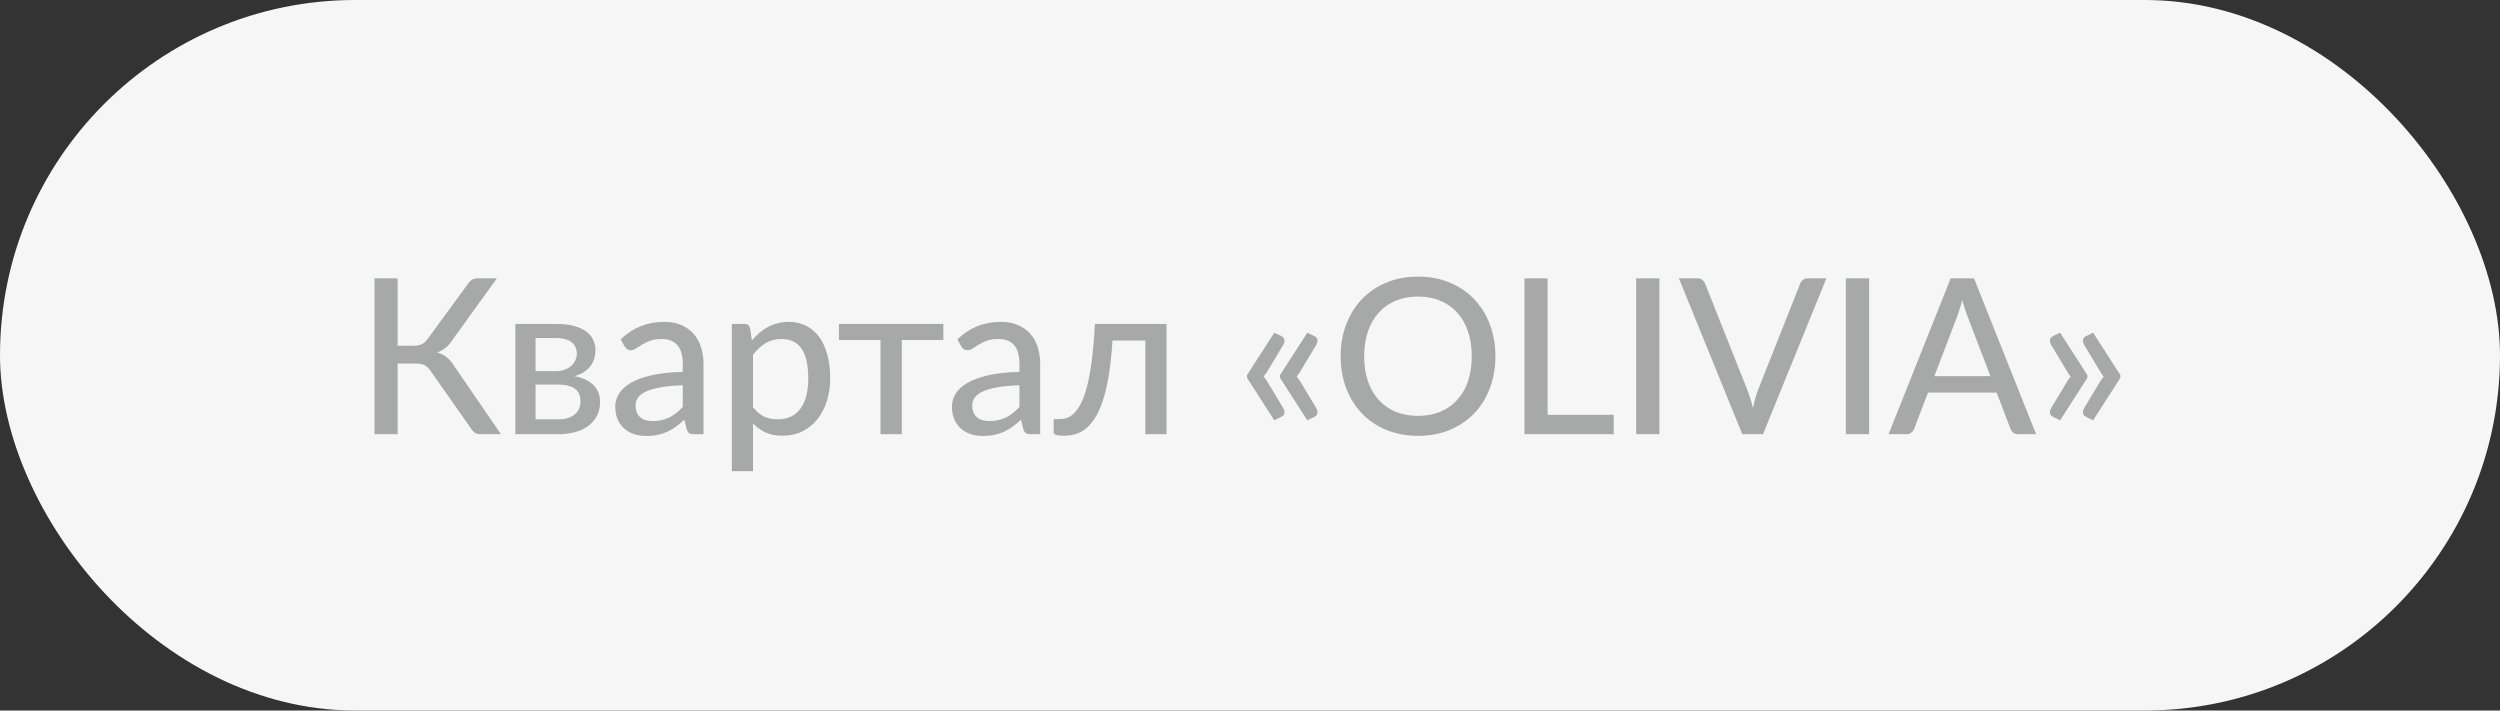
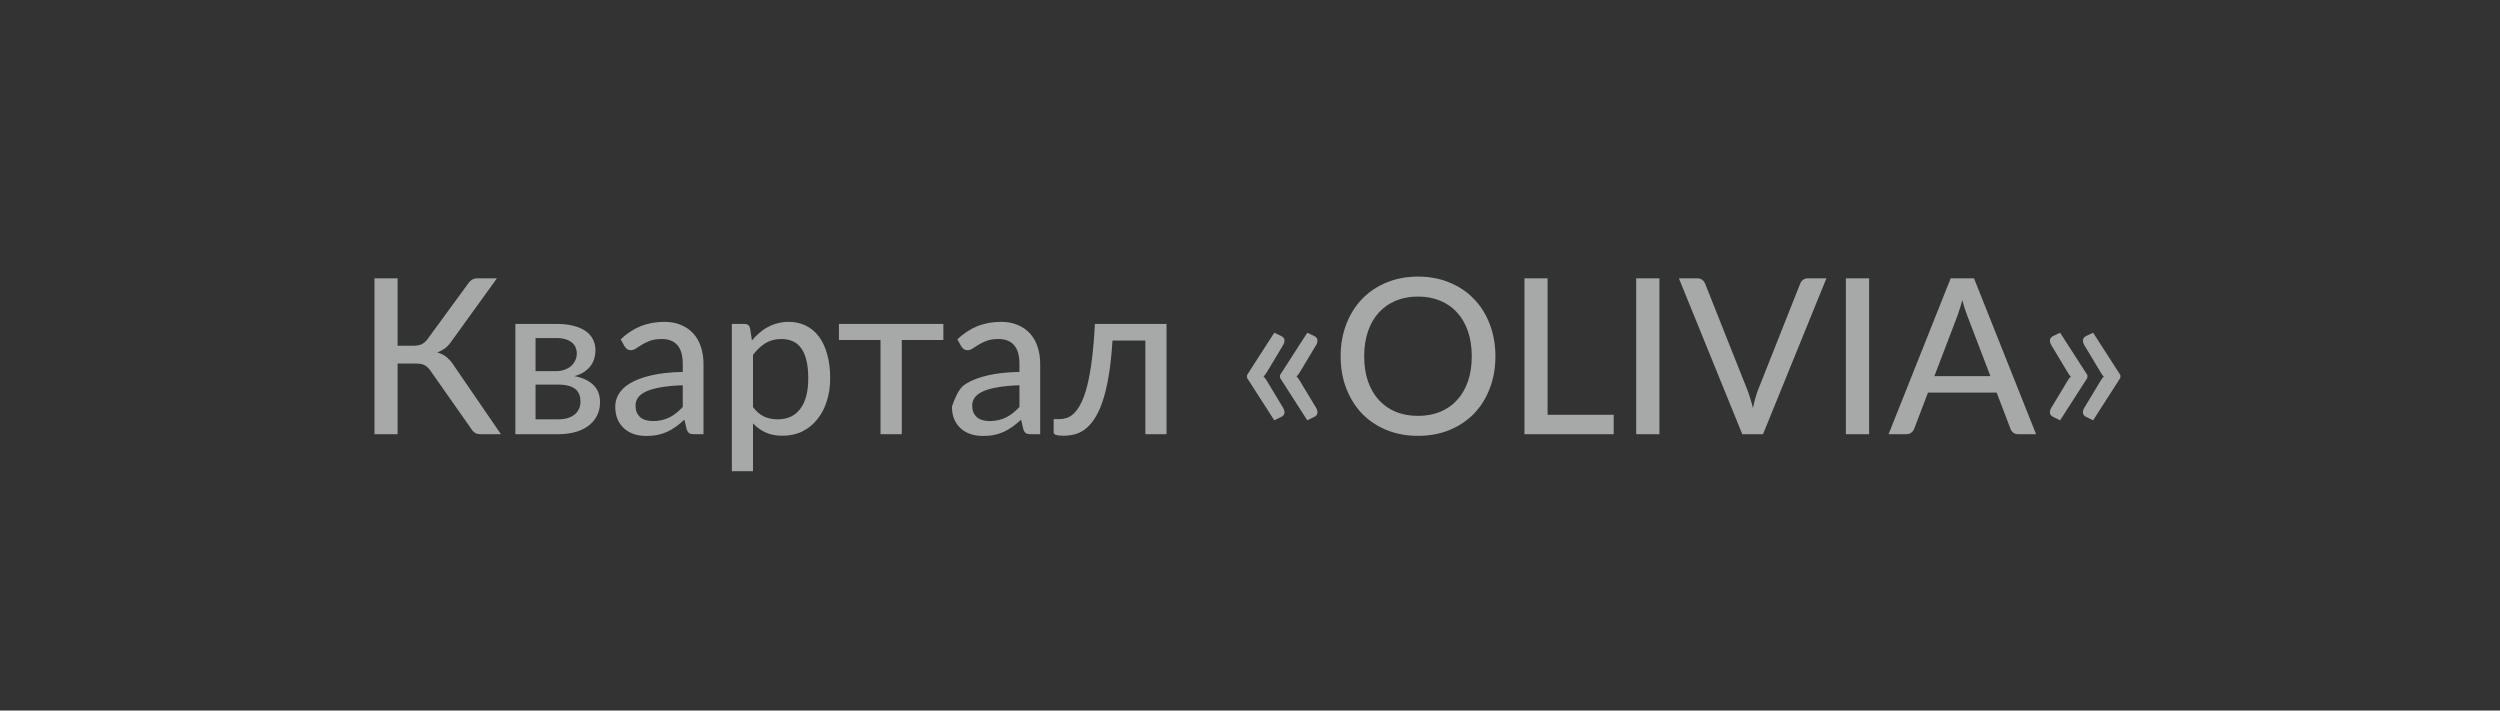
<svg xmlns="http://www.w3.org/2000/svg" width="190" height="54" viewBox="0 0 190 54" fill="none">
  <rect x="0" y="0" width="190" height="54" fill="#333333" stroke="none" />
-   <rect width="190" height="54" rx="27" fill="#F6F6F7" />
-   <path d="M38.072 33H36.496C36.32 33 36.171 32.953 36.05 32.86C35.935 32.766 35.825 32.632 35.72 32.456L32.742 28.215C32.67 28.105 32.596 28.014 32.519 27.943C32.448 27.866 32.368 27.805 32.28 27.761C32.192 27.712 32.093 27.679 31.983 27.662C31.878 27.64 31.755 27.629 31.612 27.629H30.218V33H28.46V21.153H30.218V26.276H31.414C31.656 26.276 31.862 26.241 32.032 26.169C32.209 26.092 32.376 25.941 32.536 25.715L35.514 21.64C35.602 21.497 35.706 21.381 35.828 21.293C35.954 21.2 36.105 21.153 36.281 21.153H37.766L34.276 25.988C34.139 26.186 33.982 26.351 33.806 26.483C33.63 26.609 33.438 26.711 33.229 26.788C33.526 26.865 33.776 26.994 33.98 27.175C34.188 27.352 34.389 27.596 34.582 27.91L38.072 33ZM42.435 31.87C42.952 31.87 43.362 31.749 43.664 31.507C43.967 31.259 44.118 30.927 44.118 30.509C44.118 30.327 44.09 30.159 44.035 30.005C43.98 29.846 43.887 29.708 43.755 29.593C43.623 29.477 43.45 29.389 43.235 29.329C43.021 29.263 42.757 29.23 42.443 29.23H40.702V31.87H42.435ZM40.702 25.691V28.207H42.245C42.476 28.207 42.688 28.174 42.88 28.108C43.078 28.042 43.246 27.951 43.384 27.835C43.527 27.715 43.637 27.572 43.714 27.407C43.796 27.236 43.837 27.052 43.837 26.854C43.837 26.705 43.81 26.562 43.755 26.425C43.705 26.287 43.617 26.163 43.491 26.053C43.37 25.944 43.208 25.855 43.004 25.79C42.801 25.724 42.548 25.691 42.245 25.691H40.702ZM42.295 24.618C42.812 24.618 43.257 24.67 43.631 24.775C44.005 24.874 44.313 25.014 44.555 25.195C44.797 25.377 44.973 25.589 45.083 25.831C45.199 26.073 45.256 26.334 45.256 26.614C45.256 26.796 45.232 26.986 45.182 27.184C45.133 27.382 45.047 27.572 44.926 27.753C44.805 27.929 44.64 28.091 44.431 28.24C44.228 28.388 43.967 28.504 43.648 28.586C44.264 28.696 44.742 28.916 45.083 29.246C45.43 29.576 45.603 30.014 45.603 30.558C45.603 30.971 45.518 31.331 45.347 31.639C45.182 31.941 44.957 32.194 44.671 32.398C44.385 32.601 44.049 32.752 43.664 32.852C43.279 32.95 42.872 33 42.443 33H39.168V24.618H42.295ZM51.89 29.279C51.236 29.301 50.68 29.354 50.224 29.436C49.767 29.513 49.396 29.617 49.11 29.75C48.824 29.881 48.618 30.038 48.491 30.22C48.365 30.396 48.301 30.594 48.301 30.814C48.301 31.023 48.334 31.204 48.4 31.358C48.472 31.507 48.565 31.631 48.681 31.73C48.802 31.823 48.942 31.892 49.102 31.936C49.261 31.98 49.434 32.002 49.621 32.002C49.869 32.002 50.094 31.977 50.298 31.927C50.507 31.878 50.702 31.809 50.884 31.721C51.065 31.628 51.238 31.515 51.403 31.383C51.568 31.251 51.731 31.1 51.89 30.929V29.279ZM47.171 25.79C47.639 25.344 48.145 25.011 48.689 24.791C49.239 24.571 49.841 24.461 50.496 24.461C50.974 24.461 51.398 24.541 51.766 24.701C52.135 24.855 52.446 25.072 52.699 25.352C52.952 25.633 53.141 25.968 53.268 26.359C53.4 26.749 53.466 27.181 53.466 27.654V33H52.748C52.589 33 52.468 32.975 52.385 32.926C52.303 32.871 52.237 32.772 52.187 32.629L52.014 31.895C51.799 32.093 51.588 32.269 51.379 32.422C51.17 32.571 50.95 32.7 50.719 32.81C50.493 32.915 50.251 32.995 49.993 33.05C49.734 33.105 49.448 33.132 49.135 33.132C48.805 33.132 48.494 33.088 48.202 33C47.916 32.907 47.666 32.766 47.452 32.579C47.237 32.392 47.067 32.158 46.94 31.878C46.819 31.598 46.759 31.27 46.759 30.896C46.759 30.566 46.847 30.25 47.023 29.948C47.204 29.64 47.496 29.364 47.897 29.122C48.304 28.881 48.832 28.683 49.481 28.529C50.136 28.375 50.939 28.287 51.89 28.265V27.654C51.89 27.021 51.755 26.549 51.486 26.235C51.216 25.922 50.82 25.765 50.298 25.765C49.946 25.765 49.649 25.809 49.407 25.897C49.17 25.985 48.964 26.084 48.788 26.194C48.618 26.298 48.466 26.395 48.334 26.483C48.208 26.57 48.076 26.614 47.938 26.614C47.828 26.614 47.732 26.584 47.65 26.524C47.573 26.463 47.509 26.392 47.46 26.309L47.171 25.79ZM57.228 30.938C57.492 31.284 57.776 31.526 58.078 31.663C58.386 31.801 58.73 31.87 59.109 31.87C59.846 31.87 60.416 31.606 60.817 31.078C61.224 30.544 61.428 29.769 61.428 28.751C61.428 28.218 61.381 27.764 61.287 27.39C61.199 27.011 61.067 26.703 60.891 26.466C60.721 26.224 60.509 26.048 60.256 25.938C60.003 25.823 59.717 25.765 59.398 25.765C58.931 25.765 58.523 25.869 58.177 26.078C57.836 26.287 57.52 26.584 57.228 26.969V30.938ZM57.146 25.872C57.322 25.663 57.509 25.473 57.707 25.303C57.91 25.127 58.127 24.978 58.358 24.857C58.59 24.731 58.834 24.634 59.093 24.569C59.357 24.497 59.637 24.461 59.934 24.461C60.413 24.461 60.844 24.555 61.23 24.742C61.62 24.929 61.953 25.204 62.228 25.567C62.503 25.93 62.715 26.378 62.863 26.912C63.017 27.445 63.094 28.058 63.094 28.751C63.094 29.373 63.009 29.95 62.838 30.484C62.673 31.012 62.434 31.471 62.12 31.861C61.812 32.252 61.433 32.56 60.982 32.785C60.536 33.005 60.033 33.115 59.472 33.115C58.972 33.115 58.543 33.033 58.185 32.868C57.828 32.703 57.509 32.472 57.228 32.175V35.813H55.62V24.618H56.585C56.81 24.618 56.95 24.725 57.005 24.94L57.146 25.872ZM71.696 25.839H68.536V33H66.919V25.839H63.759V24.618H71.696V25.839ZM77.478 29.279C76.823 29.301 76.268 29.354 75.811 29.436C75.355 29.513 74.984 29.617 74.698 29.75C74.412 29.881 74.206 30.038 74.079 30.22C73.953 30.396 73.889 30.594 73.889 30.814C73.889 31.023 73.922 31.204 73.988 31.358C74.06 31.507 74.153 31.631 74.269 31.73C74.39 31.823 74.53 31.892 74.689 31.936C74.849 31.98 75.022 32.002 75.209 32.002C75.457 32.002 75.682 31.977 75.886 31.927C76.095 31.878 76.29 31.809 76.472 31.721C76.653 31.628 76.826 31.515 76.991 31.383C77.156 31.251 77.319 31.1 77.478 30.929V29.279ZM72.759 25.79C73.227 25.344 73.733 25.011 74.277 24.791C74.827 24.571 75.429 24.461 76.084 24.461C76.562 24.461 76.986 24.541 77.354 24.701C77.723 24.855 78.034 25.072 78.287 25.352C78.54 25.633 78.729 25.968 78.856 26.359C78.988 26.749 79.054 27.181 79.054 27.654V33H78.336C78.177 33 78.055 32.975 77.973 32.926C77.891 32.871 77.825 32.772 77.775 32.629L77.602 31.895C77.387 32.093 77.175 32.269 76.966 32.422C76.757 32.571 76.537 32.7 76.306 32.81C76.081 32.915 75.839 32.995 75.581 33.05C75.322 33.105 75.036 33.132 74.722 33.132C74.392 33.132 74.082 33.088 73.79 33C73.504 32.907 73.254 32.766 73.04 32.579C72.825 32.392 72.654 32.158 72.528 31.878C72.407 31.598 72.347 31.27 72.347 30.896C72.347 30.566 72.434 30.25 72.611 29.948C72.792 29.64 73.084 29.364 73.485 29.122C73.892 28.881 74.42 28.683 75.069 28.529C75.724 28.375 76.526 28.287 77.478 28.265V27.654C77.478 27.021 77.343 26.549 77.074 26.235C76.804 25.922 76.408 25.765 75.886 25.765C75.534 25.765 75.237 25.809 74.995 25.897C74.758 25.985 74.552 26.084 74.376 26.194C74.206 26.298 74.054 26.395 73.922 26.483C73.796 26.57 73.664 26.614 73.526 26.614C73.416 26.614 73.32 26.584 73.237 26.524C73.16 26.463 73.097 26.392 73.048 26.309L72.759 25.79ZM88.657 33H87.048V25.88H84.549C84.483 26.936 84.384 27.849 84.252 28.619C84.12 29.384 83.96 30.035 83.773 30.575C83.586 31.108 83.377 31.543 83.146 31.878C82.921 32.208 82.679 32.467 82.42 32.654C82.167 32.835 81.906 32.956 81.636 33.017C81.367 33.083 81.097 33.115 80.828 33.115C80.327 33.115 80.077 33.033 80.077 32.868V31.853H80.523C80.71 31.853 80.897 31.823 81.084 31.762C81.276 31.697 81.463 31.573 81.645 31.391C81.832 31.204 82.008 30.946 82.173 30.616C82.338 30.286 82.489 29.854 82.626 29.32C82.764 28.782 82.882 28.127 82.981 27.357C83.08 26.587 83.157 25.674 83.212 24.618H88.657V33ZM97.531 31.02C97.608 31.163 97.635 31.295 97.613 31.416C97.591 31.532 97.509 31.622 97.366 31.688L96.846 31.944L94.775 28.718V28.504L96.846 25.286L97.366 25.534C97.509 25.605 97.591 25.699 97.613 25.814C97.635 25.93 97.608 26.059 97.531 26.202L96.269 28.306C96.18 28.443 96.101 28.545 96.029 28.611C96.068 28.649 96.106 28.694 96.145 28.743C96.183 28.793 96.225 28.853 96.269 28.924L97.531 31.02ZM100.039 31.02C100.116 31.163 100.143 31.295 100.121 31.416C100.099 31.532 100.017 31.622 99.874 31.688L99.354 31.944L97.283 28.718V28.504L99.354 25.286L99.874 25.534C100.017 25.605 100.099 25.699 100.121 25.814C100.143 25.93 100.116 26.059 100.039 26.202L98.776 28.306C98.689 28.443 98.609 28.545 98.537 28.611C98.576 28.649 98.614 28.694 98.653 28.743C98.691 28.793 98.733 28.853 98.776 28.924L100.039 31.02ZM113.652 27.076C113.652 27.962 113.509 28.776 113.223 29.518C112.943 30.256 112.544 30.893 112.027 31.433C111.51 31.966 110.891 32.381 110.171 32.678C109.45 32.975 108.65 33.124 107.77 33.124C106.895 33.124 106.095 32.975 105.369 32.678C104.649 32.381 104.03 31.966 103.513 31.433C103.001 30.893 102.603 30.256 102.317 29.518C102.031 28.776 101.888 27.962 101.888 27.076C101.888 26.197 102.031 25.385 102.317 24.643C102.603 23.9 103.001 23.262 103.513 22.729C104.03 22.19 104.649 21.772 105.369 21.475C106.095 21.172 106.895 21.021 107.77 21.021C108.65 21.021 109.45 21.172 110.171 21.475C110.891 21.772 111.51 22.19 112.027 22.729C112.544 23.262 112.943 23.9 113.223 24.643C113.509 25.385 113.652 26.197 113.652 27.076ZM111.854 27.076C111.854 26.372 111.757 25.74 111.565 25.179C111.372 24.618 111.097 24.142 110.74 23.752C110.388 23.361 109.959 23.061 109.453 22.852C108.952 22.643 108.391 22.539 107.77 22.539C107.148 22.539 106.585 22.643 106.079 22.852C105.578 23.061 105.149 23.361 104.792 23.752C104.434 24.142 104.159 24.618 103.967 25.179C103.774 25.74 103.678 26.372 103.678 27.076C103.678 27.786 103.774 28.421 103.967 28.982C104.159 29.538 104.434 30.011 104.792 30.401C105.149 30.792 105.578 31.091 106.079 31.3C106.585 31.504 107.148 31.606 107.77 31.606C108.391 31.606 108.952 31.504 109.453 31.3C109.959 31.091 110.388 30.792 110.74 30.401C111.097 30.011 111.372 29.538 111.565 28.982C111.757 28.421 111.854 27.786 111.854 27.076ZM122.64 31.523V33H115.859V21.153H117.616V31.523H122.64ZM126.116 33H124.35V21.153H126.116V33ZM138.807 21.153L133.989 33H132.414L127.596 21.153H128.998C129.152 21.153 129.276 21.192 129.369 21.268C129.468 21.346 129.543 21.445 129.592 21.566L132.793 29.617C132.87 29.816 132.944 30.033 133.016 30.269C133.093 30.506 133.162 30.753 133.222 31.012C133.277 30.753 133.338 30.506 133.404 30.269C133.47 30.033 133.541 29.816 133.618 29.617L136.811 21.566C136.849 21.456 136.918 21.359 137.017 21.277C137.122 21.194 137.248 21.153 137.397 21.153H138.807ZM142.052 33H140.286V21.153H142.052V33ZM151.27 28.586L149.513 23.991C149.386 23.677 149.26 23.282 149.133 22.803C149.073 23.04 149.01 23.259 148.944 23.463C148.883 23.666 148.823 23.848 148.762 24.008L147.013 28.586H151.27ZM154.743 33H153.39C153.236 33 153.11 32.962 153.011 32.885C152.912 32.807 152.84 32.709 152.796 32.587L151.749 29.84H146.526L145.479 32.587C145.44 32.692 145.369 32.788 145.264 32.876C145.16 32.959 145.033 33 144.885 33H143.532L148.251 21.153H150.024L154.743 33ZM158.64 28.504V28.718L156.569 31.944L156.049 31.688C155.906 31.622 155.824 31.532 155.802 31.416C155.78 31.295 155.807 31.163 155.884 31.02L157.146 28.924C157.229 28.787 157.309 28.683 157.386 28.611C157.342 28.578 157.3 28.537 157.262 28.487C157.229 28.432 157.19 28.372 157.146 28.306L155.884 26.202C155.807 26.059 155.78 25.93 155.802 25.814C155.824 25.699 155.906 25.605 156.049 25.534L156.569 25.286L158.64 28.504ZM161.148 28.504V28.718L159.077 31.944L158.557 31.688C158.414 31.622 158.332 31.532 158.31 31.416C158.288 31.295 158.315 31.163 158.392 31.02L159.654 28.924C159.737 28.787 159.817 28.683 159.894 28.611C159.85 28.578 159.808 28.537 159.77 28.487C159.737 28.432 159.698 28.372 159.654 28.306L158.392 26.202C158.315 26.059 158.288 25.93 158.31 25.814C158.332 25.699 158.414 25.605 158.557 25.534L159.077 25.286L161.148 28.504Z" fill="#A7A8A8" />
+   <path d="M38.072 33H36.496C36.32 33 36.171 32.953 36.05 32.86C35.935 32.766 35.825 32.632 35.72 32.456L32.742 28.215C32.67 28.105 32.596 28.014 32.519 27.943C32.448 27.866 32.368 27.805 32.28 27.761C32.192 27.712 32.093 27.679 31.983 27.662C31.878 27.64 31.755 27.629 31.612 27.629H30.218V33H28.46V21.153H30.218V26.276H31.414C31.656 26.276 31.862 26.241 32.032 26.169C32.209 26.092 32.376 25.941 32.536 25.715L35.514 21.64C35.602 21.497 35.706 21.381 35.828 21.293C35.954 21.2 36.105 21.153 36.281 21.153H37.766L34.276 25.988C34.139 26.186 33.982 26.351 33.806 26.483C33.63 26.609 33.438 26.711 33.229 26.788C33.526 26.865 33.776 26.994 33.98 27.175C34.188 27.352 34.389 27.596 34.582 27.91L38.072 33ZM42.435 31.87C42.952 31.87 43.362 31.749 43.664 31.507C43.967 31.259 44.118 30.927 44.118 30.509C44.118 30.327 44.09 30.159 44.035 30.005C43.98 29.846 43.887 29.708 43.755 29.593C43.623 29.477 43.45 29.389 43.235 29.329C43.021 29.263 42.757 29.23 42.443 29.23H40.702V31.87H42.435ZM40.702 25.691V28.207H42.245C42.476 28.207 42.688 28.174 42.88 28.108C43.078 28.042 43.246 27.951 43.384 27.835C43.527 27.715 43.637 27.572 43.714 27.407C43.796 27.236 43.837 27.052 43.837 26.854C43.837 26.705 43.81 26.562 43.755 26.425C43.705 26.287 43.617 26.163 43.491 26.053C43.37 25.944 43.208 25.855 43.004 25.79C42.801 25.724 42.548 25.691 42.245 25.691H40.702ZM42.295 24.618C42.812 24.618 43.257 24.67 43.631 24.775C44.005 24.874 44.313 25.014 44.555 25.195C44.797 25.377 44.973 25.589 45.083 25.831C45.199 26.073 45.256 26.334 45.256 26.614C45.256 26.796 45.232 26.986 45.182 27.184C45.133 27.382 45.047 27.572 44.926 27.753C44.805 27.929 44.64 28.091 44.431 28.24C44.228 28.388 43.967 28.504 43.648 28.586C44.264 28.696 44.742 28.916 45.083 29.246C45.43 29.576 45.603 30.014 45.603 30.558C45.603 30.971 45.518 31.331 45.347 31.639C45.182 31.941 44.957 32.194 44.671 32.398C44.385 32.601 44.049 32.752 43.664 32.852C43.279 32.95 42.872 33 42.443 33H39.168V24.618H42.295ZM51.89 29.279C51.236 29.301 50.68 29.354 50.224 29.436C49.767 29.513 49.396 29.617 49.11 29.75C48.824 29.881 48.618 30.038 48.491 30.22C48.365 30.396 48.301 30.594 48.301 30.814C48.301 31.023 48.334 31.204 48.4 31.358C48.472 31.507 48.565 31.631 48.681 31.73C48.802 31.823 48.942 31.892 49.102 31.936C49.261 31.98 49.434 32.002 49.621 32.002C49.869 32.002 50.094 31.977 50.298 31.927C50.507 31.878 50.702 31.809 50.884 31.721C51.065 31.628 51.238 31.515 51.403 31.383C51.568 31.251 51.731 31.1 51.89 30.929V29.279ZM47.171 25.79C47.639 25.344 48.145 25.011 48.689 24.791C49.239 24.571 49.841 24.461 50.496 24.461C50.974 24.461 51.398 24.541 51.766 24.701C52.135 24.855 52.446 25.072 52.699 25.352C52.952 25.633 53.141 25.968 53.268 26.359C53.4 26.749 53.466 27.181 53.466 27.654V33H52.748C52.589 33 52.468 32.975 52.385 32.926C52.303 32.871 52.237 32.772 52.187 32.629L52.014 31.895C51.799 32.093 51.588 32.269 51.379 32.422C51.17 32.571 50.95 32.7 50.719 32.81C50.493 32.915 50.251 32.995 49.993 33.05C49.734 33.105 49.448 33.132 49.135 33.132C48.805 33.132 48.494 33.088 48.202 33C47.916 32.907 47.666 32.766 47.452 32.579C47.237 32.392 47.067 32.158 46.94 31.878C46.819 31.598 46.759 31.27 46.759 30.896C46.759 30.566 46.847 30.25 47.023 29.948C47.204 29.64 47.496 29.364 47.897 29.122C48.304 28.881 48.832 28.683 49.481 28.529C50.136 28.375 50.939 28.287 51.89 28.265V27.654C51.89 27.021 51.755 26.549 51.486 26.235C51.216 25.922 50.82 25.765 50.298 25.765C49.946 25.765 49.649 25.809 49.407 25.897C49.17 25.985 48.964 26.084 48.788 26.194C48.618 26.298 48.466 26.395 48.334 26.483C48.208 26.57 48.076 26.614 47.938 26.614C47.828 26.614 47.732 26.584 47.65 26.524C47.573 26.463 47.509 26.392 47.46 26.309L47.171 25.79ZM57.228 30.938C57.492 31.284 57.776 31.526 58.078 31.663C58.386 31.801 58.73 31.87 59.109 31.87C59.846 31.87 60.416 31.606 60.817 31.078C61.224 30.544 61.428 29.769 61.428 28.751C61.428 28.218 61.381 27.764 61.287 27.39C61.199 27.011 61.067 26.703 60.891 26.466C60.721 26.224 60.509 26.048 60.256 25.938C60.003 25.823 59.717 25.765 59.398 25.765C58.931 25.765 58.523 25.869 58.177 26.078C57.836 26.287 57.52 26.584 57.228 26.969V30.938ZM57.146 25.872C57.322 25.663 57.509 25.473 57.707 25.303C57.91 25.127 58.127 24.978 58.358 24.857C58.59 24.731 58.834 24.634 59.093 24.569C59.357 24.497 59.637 24.461 59.934 24.461C60.413 24.461 60.844 24.555 61.23 24.742C61.62 24.929 61.953 25.204 62.228 25.567C62.503 25.93 62.715 26.378 62.863 26.912C63.017 27.445 63.094 28.058 63.094 28.751C63.094 29.373 63.009 29.95 62.838 30.484C62.673 31.012 62.434 31.471 62.12 31.861C61.812 32.252 61.433 32.56 60.982 32.785C60.536 33.005 60.033 33.115 59.472 33.115C58.972 33.115 58.543 33.033 58.185 32.868C57.828 32.703 57.509 32.472 57.228 32.175V35.813H55.62V24.618H56.585C56.81 24.618 56.95 24.725 57.005 24.94L57.146 25.872ZM71.696 25.839H68.536V33H66.919V25.839H63.759V24.618H71.696V25.839ZM77.478 29.279C76.823 29.301 76.268 29.354 75.811 29.436C75.355 29.513 74.984 29.617 74.698 29.75C74.412 29.881 74.206 30.038 74.079 30.22C73.953 30.396 73.889 30.594 73.889 30.814C73.889 31.023 73.922 31.204 73.988 31.358C74.06 31.507 74.153 31.631 74.269 31.73C74.39 31.823 74.53 31.892 74.689 31.936C74.849 31.98 75.022 32.002 75.209 32.002C75.457 32.002 75.682 31.977 75.886 31.927C76.095 31.878 76.29 31.809 76.472 31.721C76.653 31.628 76.826 31.515 76.991 31.383C77.156 31.251 77.319 31.1 77.478 30.929V29.279ZM72.759 25.79C73.227 25.344 73.733 25.011 74.277 24.791C74.827 24.571 75.429 24.461 76.084 24.461C76.562 24.461 76.986 24.541 77.354 24.701C77.723 24.855 78.034 25.072 78.287 25.352C78.54 25.633 78.729 25.968 78.856 26.359C78.988 26.749 79.054 27.181 79.054 27.654V33H78.336C78.177 33 78.055 32.975 77.973 32.926C77.891 32.871 77.825 32.772 77.775 32.629L77.602 31.895C77.387 32.093 77.175 32.269 76.966 32.422C76.757 32.571 76.537 32.7 76.306 32.81C76.081 32.915 75.839 32.995 75.581 33.05C75.322 33.105 75.036 33.132 74.722 33.132C74.392 33.132 74.082 33.088 73.79 33C73.504 32.907 73.254 32.766 73.04 32.579C72.825 32.392 72.654 32.158 72.528 31.878C72.407 31.598 72.347 31.27 72.347 30.896C72.792 29.64 73.084 29.364 73.485 29.122C73.892 28.881 74.42 28.683 75.069 28.529C75.724 28.375 76.526 28.287 77.478 28.265V27.654C77.478 27.021 77.343 26.549 77.074 26.235C76.804 25.922 76.408 25.765 75.886 25.765C75.534 25.765 75.237 25.809 74.995 25.897C74.758 25.985 74.552 26.084 74.376 26.194C74.206 26.298 74.054 26.395 73.922 26.483C73.796 26.57 73.664 26.614 73.526 26.614C73.416 26.614 73.32 26.584 73.237 26.524C73.16 26.463 73.097 26.392 73.048 26.309L72.759 25.79ZM88.657 33H87.048V25.88H84.549C84.483 26.936 84.384 27.849 84.252 28.619C84.12 29.384 83.96 30.035 83.773 30.575C83.586 31.108 83.377 31.543 83.146 31.878C82.921 32.208 82.679 32.467 82.42 32.654C82.167 32.835 81.906 32.956 81.636 33.017C81.367 33.083 81.097 33.115 80.828 33.115C80.327 33.115 80.077 33.033 80.077 32.868V31.853H80.523C80.71 31.853 80.897 31.823 81.084 31.762C81.276 31.697 81.463 31.573 81.645 31.391C81.832 31.204 82.008 30.946 82.173 30.616C82.338 30.286 82.489 29.854 82.626 29.32C82.764 28.782 82.882 28.127 82.981 27.357C83.08 26.587 83.157 25.674 83.212 24.618H88.657V33ZM97.531 31.02C97.608 31.163 97.635 31.295 97.613 31.416C97.591 31.532 97.509 31.622 97.366 31.688L96.846 31.944L94.775 28.718V28.504L96.846 25.286L97.366 25.534C97.509 25.605 97.591 25.699 97.613 25.814C97.635 25.93 97.608 26.059 97.531 26.202L96.269 28.306C96.18 28.443 96.101 28.545 96.029 28.611C96.068 28.649 96.106 28.694 96.145 28.743C96.183 28.793 96.225 28.853 96.269 28.924L97.531 31.02ZM100.039 31.02C100.116 31.163 100.143 31.295 100.121 31.416C100.099 31.532 100.017 31.622 99.874 31.688L99.354 31.944L97.283 28.718V28.504L99.354 25.286L99.874 25.534C100.017 25.605 100.099 25.699 100.121 25.814C100.143 25.93 100.116 26.059 100.039 26.202L98.776 28.306C98.689 28.443 98.609 28.545 98.537 28.611C98.576 28.649 98.614 28.694 98.653 28.743C98.691 28.793 98.733 28.853 98.776 28.924L100.039 31.02ZM113.652 27.076C113.652 27.962 113.509 28.776 113.223 29.518C112.943 30.256 112.544 30.893 112.027 31.433C111.51 31.966 110.891 32.381 110.171 32.678C109.45 32.975 108.65 33.124 107.77 33.124C106.895 33.124 106.095 32.975 105.369 32.678C104.649 32.381 104.03 31.966 103.513 31.433C103.001 30.893 102.603 30.256 102.317 29.518C102.031 28.776 101.888 27.962 101.888 27.076C101.888 26.197 102.031 25.385 102.317 24.643C102.603 23.9 103.001 23.262 103.513 22.729C104.03 22.19 104.649 21.772 105.369 21.475C106.095 21.172 106.895 21.021 107.77 21.021C108.65 21.021 109.45 21.172 110.171 21.475C110.891 21.772 111.51 22.19 112.027 22.729C112.544 23.262 112.943 23.9 113.223 24.643C113.509 25.385 113.652 26.197 113.652 27.076ZM111.854 27.076C111.854 26.372 111.757 25.74 111.565 25.179C111.372 24.618 111.097 24.142 110.74 23.752C110.388 23.361 109.959 23.061 109.453 22.852C108.952 22.643 108.391 22.539 107.77 22.539C107.148 22.539 106.585 22.643 106.079 22.852C105.578 23.061 105.149 23.361 104.792 23.752C104.434 24.142 104.159 24.618 103.967 25.179C103.774 25.74 103.678 26.372 103.678 27.076C103.678 27.786 103.774 28.421 103.967 28.982C104.159 29.538 104.434 30.011 104.792 30.401C105.149 30.792 105.578 31.091 106.079 31.3C106.585 31.504 107.148 31.606 107.77 31.606C108.391 31.606 108.952 31.504 109.453 31.3C109.959 31.091 110.388 30.792 110.74 30.401C111.097 30.011 111.372 29.538 111.565 28.982C111.757 28.421 111.854 27.786 111.854 27.076ZM122.64 31.523V33H115.859V21.153H117.616V31.523H122.64ZM126.116 33H124.35V21.153H126.116V33ZM138.807 21.153L133.989 33H132.414L127.596 21.153H128.998C129.152 21.153 129.276 21.192 129.369 21.268C129.468 21.346 129.543 21.445 129.592 21.566L132.793 29.617C132.87 29.816 132.944 30.033 133.016 30.269C133.093 30.506 133.162 30.753 133.222 31.012C133.277 30.753 133.338 30.506 133.404 30.269C133.47 30.033 133.541 29.816 133.618 29.617L136.811 21.566C136.849 21.456 136.918 21.359 137.017 21.277C137.122 21.194 137.248 21.153 137.397 21.153H138.807ZM142.052 33H140.286V21.153H142.052V33ZM151.27 28.586L149.513 23.991C149.386 23.677 149.26 23.282 149.133 22.803C149.073 23.04 149.01 23.259 148.944 23.463C148.883 23.666 148.823 23.848 148.762 24.008L147.013 28.586H151.27ZM154.743 33H153.39C153.236 33 153.11 32.962 153.011 32.885C152.912 32.807 152.84 32.709 152.796 32.587L151.749 29.84H146.526L145.479 32.587C145.44 32.692 145.369 32.788 145.264 32.876C145.16 32.959 145.033 33 144.885 33H143.532L148.251 21.153H150.024L154.743 33ZM158.64 28.504V28.718L156.569 31.944L156.049 31.688C155.906 31.622 155.824 31.532 155.802 31.416C155.78 31.295 155.807 31.163 155.884 31.02L157.146 28.924C157.229 28.787 157.309 28.683 157.386 28.611C157.342 28.578 157.3 28.537 157.262 28.487C157.229 28.432 157.19 28.372 157.146 28.306L155.884 26.202C155.807 26.059 155.78 25.93 155.802 25.814C155.824 25.699 155.906 25.605 156.049 25.534L156.569 25.286L158.64 28.504ZM161.148 28.504V28.718L159.077 31.944L158.557 31.688C158.414 31.622 158.332 31.532 158.31 31.416C158.288 31.295 158.315 31.163 158.392 31.02L159.654 28.924C159.737 28.787 159.817 28.683 159.894 28.611C159.85 28.578 159.808 28.537 159.77 28.487C159.737 28.432 159.698 28.372 159.654 28.306L158.392 26.202C158.315 26.059 158.288 25.93 158.31 25.814C158.332 25.699 158.414 25.605 158.557 25.534L159.077 25.286L161.148 28.504Z" fill="#A7A8A8" />
</svg>